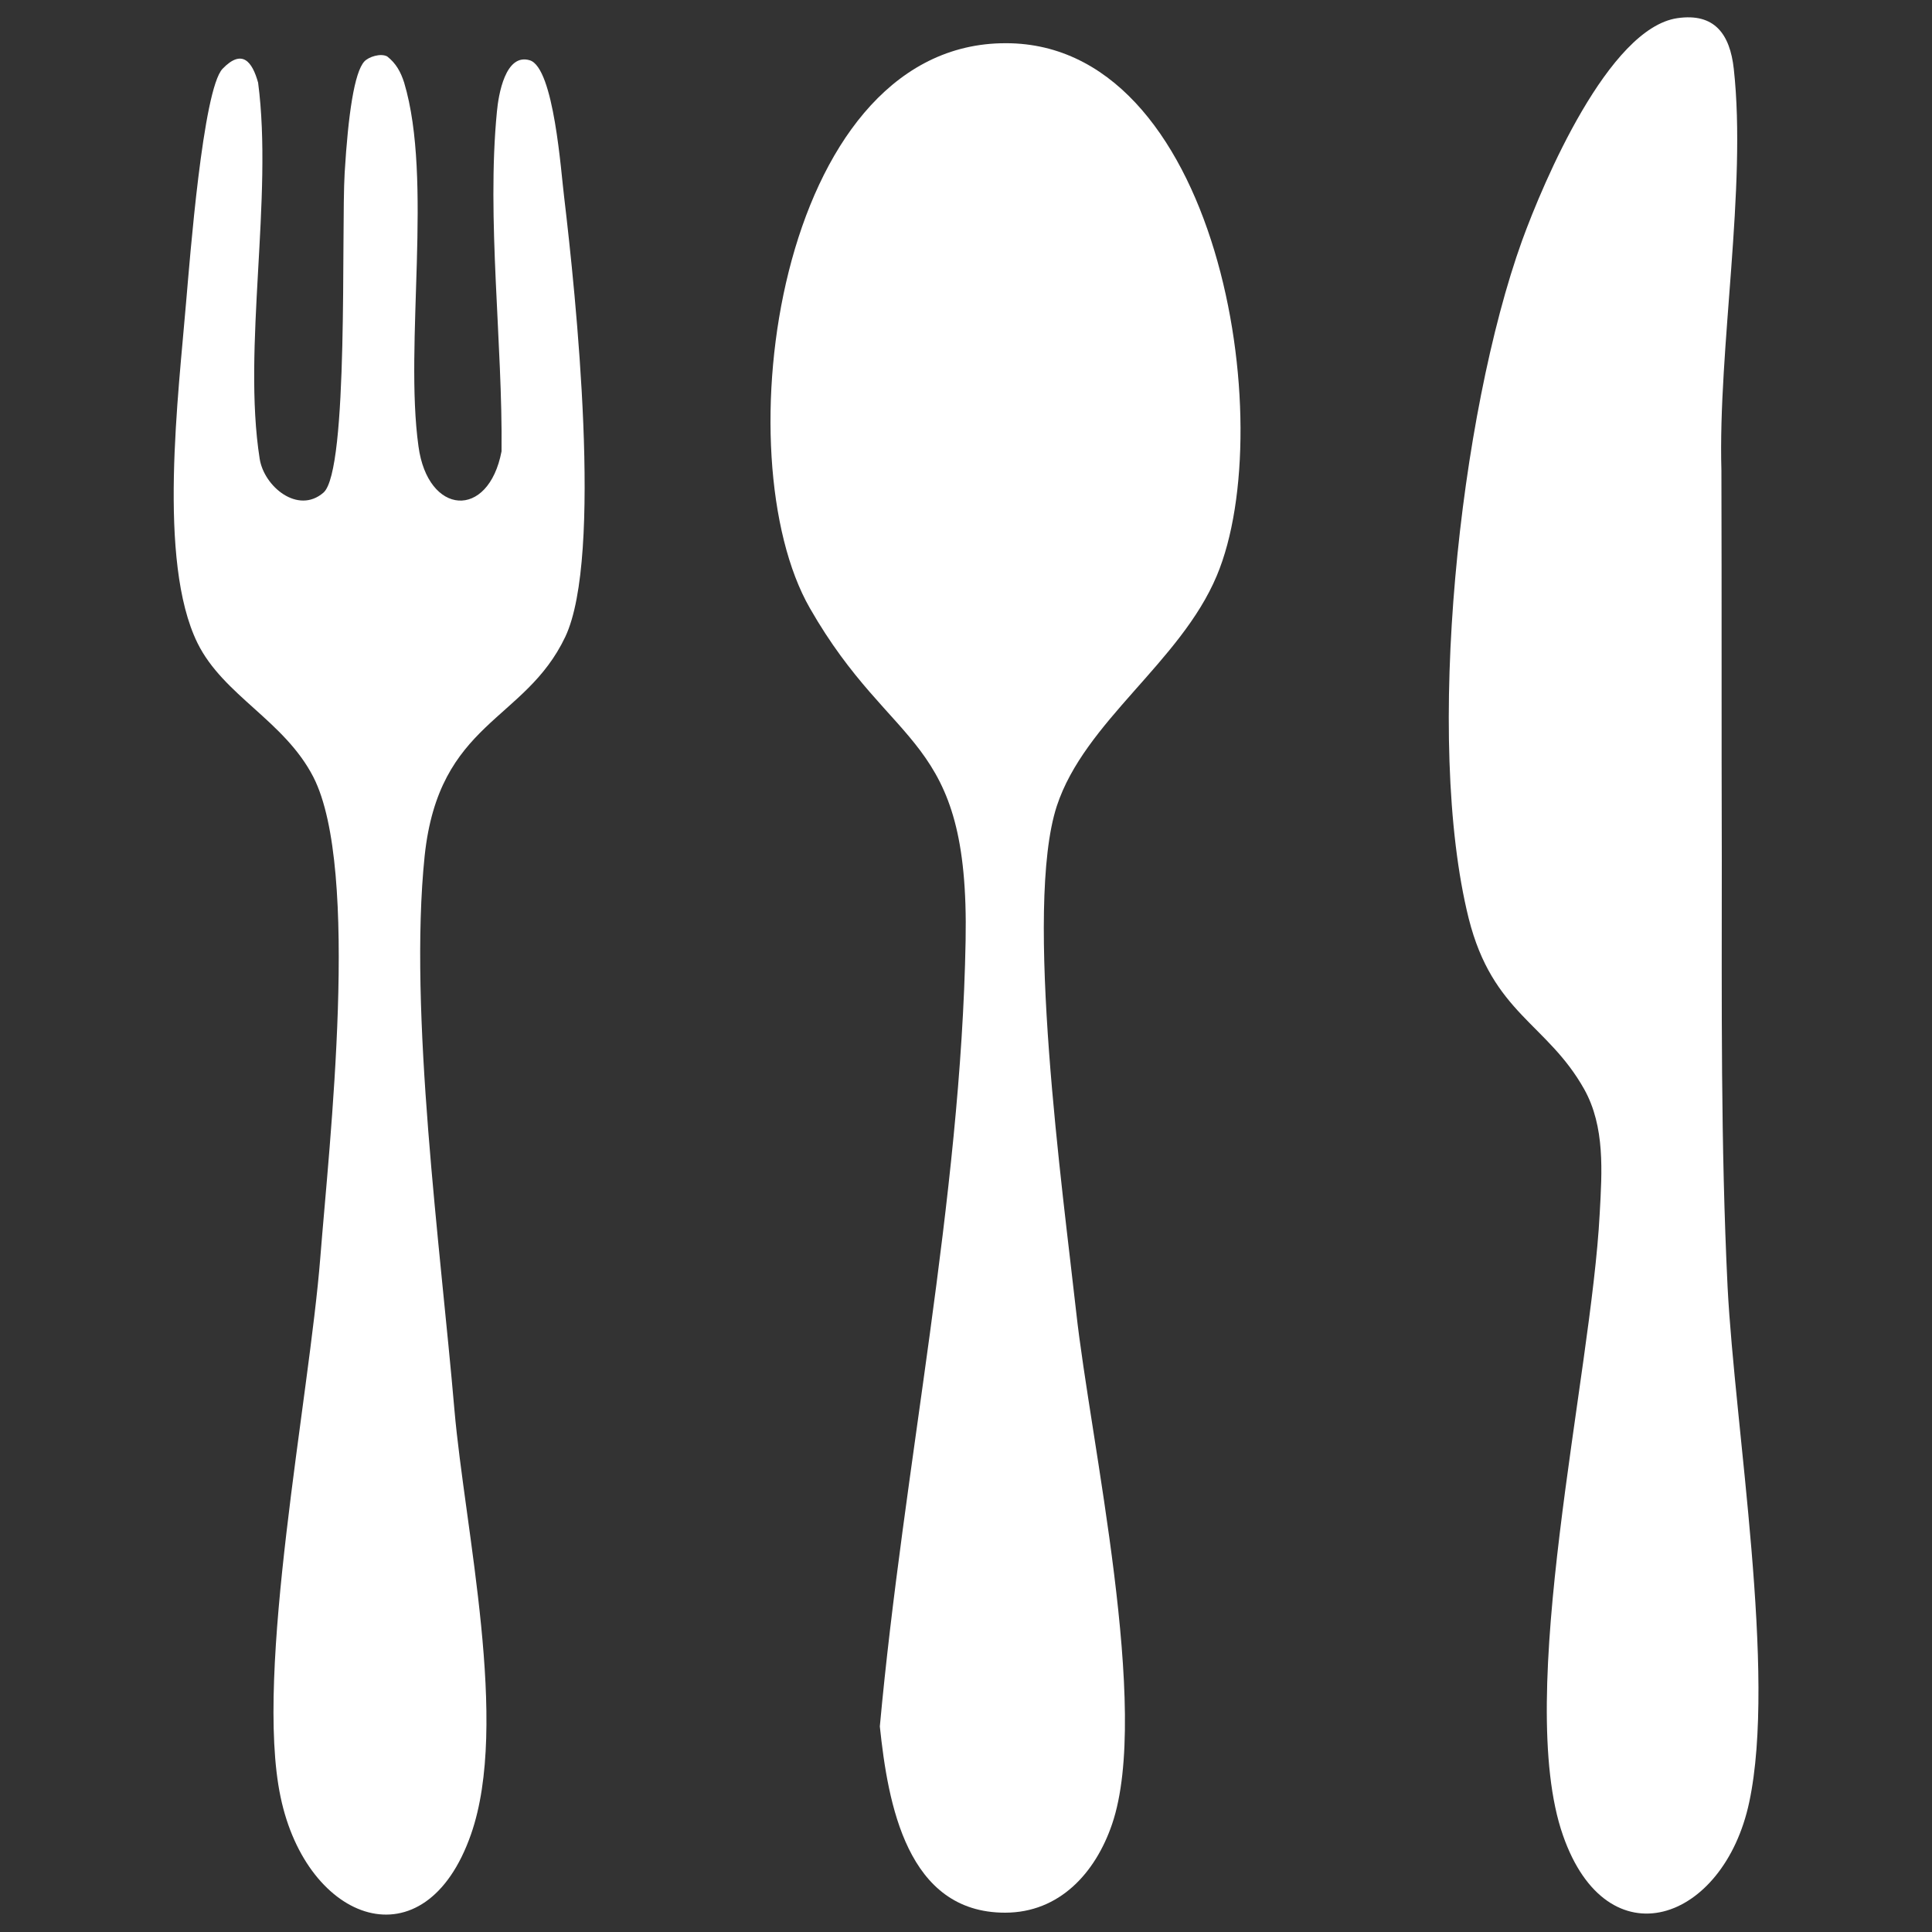
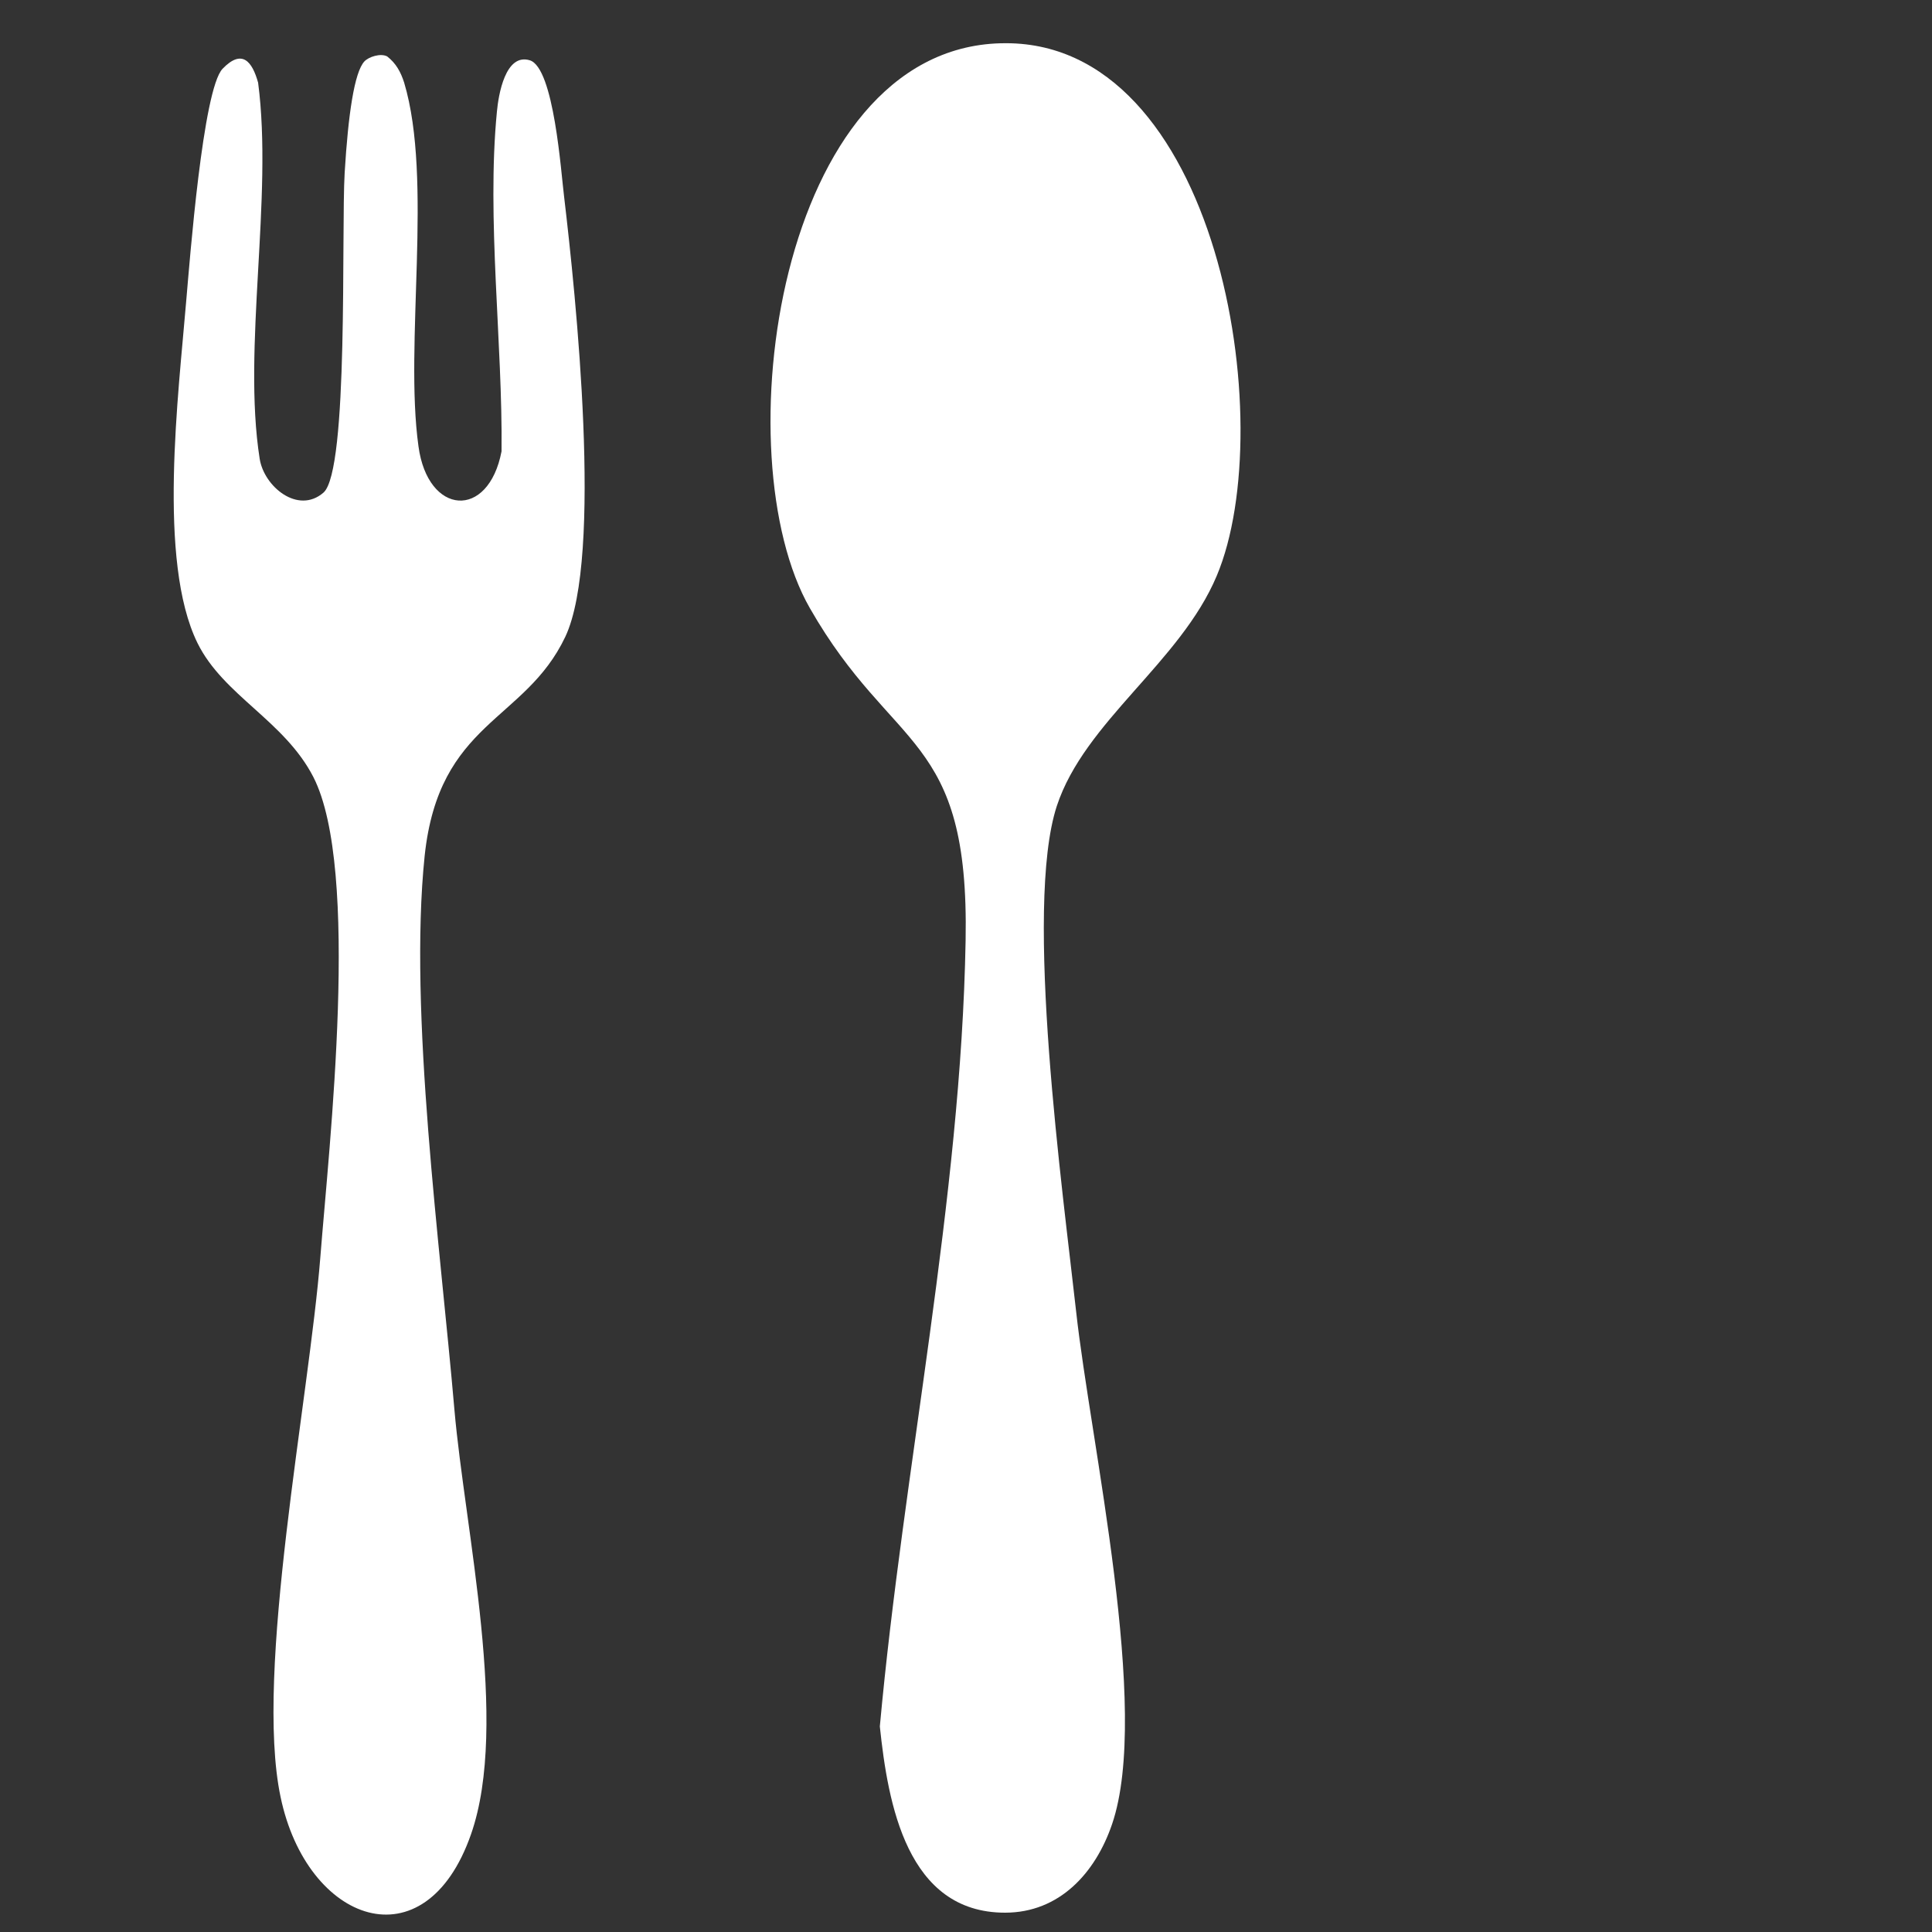
<svg xmlns="http://www.w3.org/2000/svg" id="Livello_1" version="1.1" viewBox="0 0 500 500">
  <rect x="0" y="0" width="500" height="500" fill="#333333" stroke="none" />
  <defs>
    <style>
      .st0 {
        fill: #fff;
      }
    </style>
  </defs>
  <g id="_x30_Jscaz">
    <g>
      <path class="st0" d="M259.1,11.2c56.2-1.5,72.3,98.6,55.8,137.8-9.4,22.4-34.2,37.7-41.4,59.6-8.6,26.3,1.6,100.1,5,130.8,3.7,33.8,19.4,103.1,9.3,132.7-4.3,12.6-13.6,22.9-27.7,22.9-25.4,0-30.3-28.2-32.4-48.2,6.1-66.8,21-136.3,22.2-203.4,1-53.9-18.8-48.4-40.3-86-22.5-39.2-8.5-144.6,49.3-146.2Z" />
-       <path class="st0" d="M434.1,4.7c9.6-1.4,13.6,4.1,14.6,13.1,3.4,30.8-4.1,72.3-3.2,104,.1,33.7,0,67.4.1,101,0,36.6-.3,73.4,1.5,110.3,1.9,36.7,12.7,100,5.6,133.3-6.6,31-36.7,41.6-48.2,8.6-12.7-36.2,7.3-118.7,9.5-160.9.6-10.9,1.4-22.5-4-32.2-9.6-17.1-23.7-19.6-29.9-44.2-11.5-46.2-2.4-130.4,13.8-175.4,5.6-15.4,22.4-55,40.2-57.6Z" />
      <path class="st0" d="M94.3,15.9c1.1-1.2,4.2-2.2,5.9-1.3,2.3,1.8,3.5,4,4.4,6.8,7.5,25.1,0,67.6,3.7,94.1,2.4,17.9,18.1,19.1,21.5,1.3.3-28-3.9-60.2-1.2-87.9.4-4.4,2.2-15.2,8.5-13.3s8.1,29.2,8.9,35.4c3,25.3,10.1,93,.3,113.8-10.5,22.1-32.7,21.8-36.4,56.7-4.2,40.5,4.1,101.3,7.7,143.3,2.7,31.1,14.3,81.3,4.3,109.9-11.9,34.1-42.5,23-49.3-9.7-6.8-32.4,7.4-102.9,10.3-139.6,2.3-29.4,10.4-100.4-1.8-124.3-7.5-14.6-23.3-21.1-30-34.7-10.4-21.2-4.9-64.4-2.9-88.6.9-10.3,4.3-54.7,9.4-60s7.7-1.8,9.2,3.6c3.9,29.7-4.1,68.7.4,97.3,1.1,7.2,9.9,14.5,16.5,8.8s4.6-67.8,5.5-82.8,2.5-26,5.1-28.8Z" />
    </g>
  </g>
</svg>